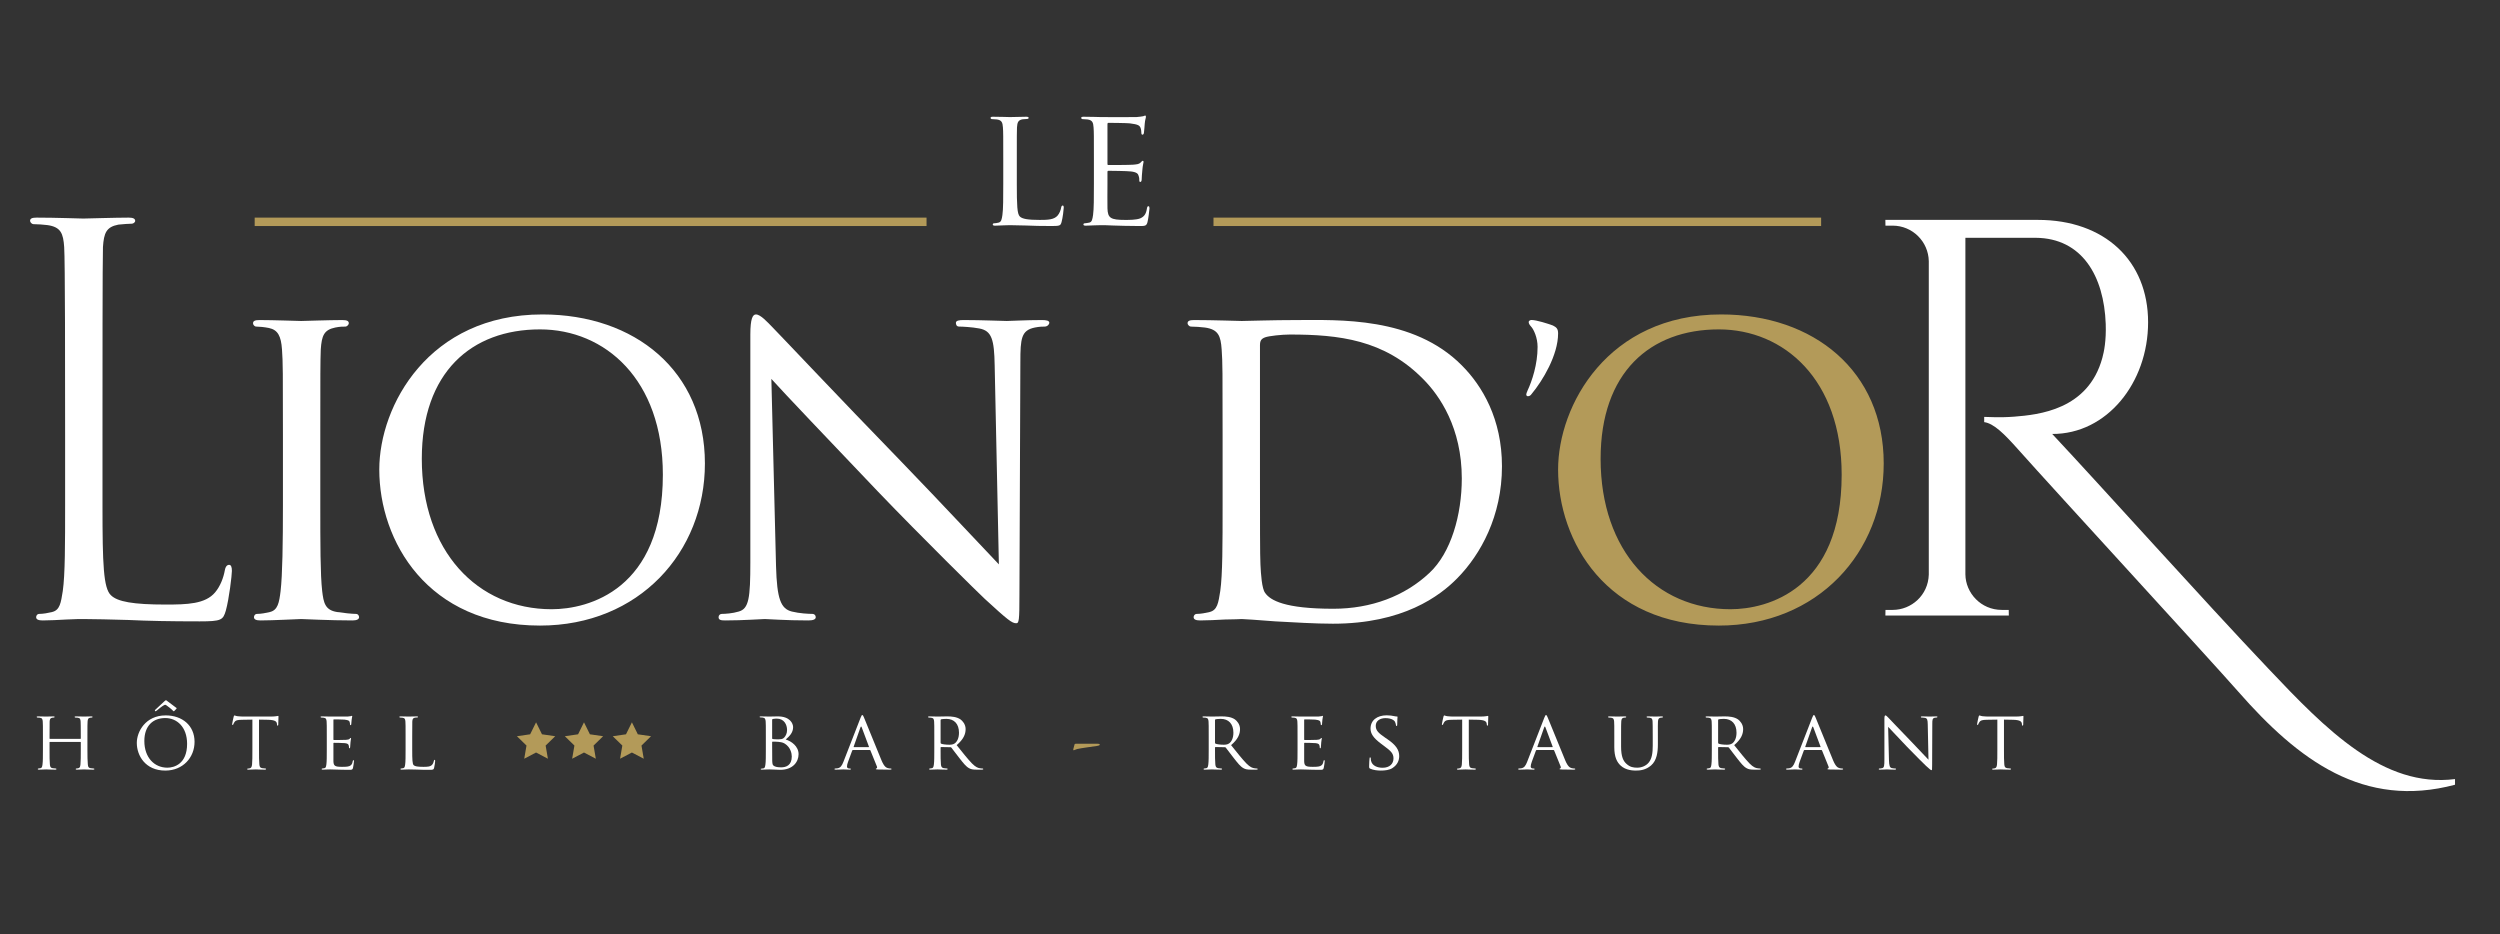
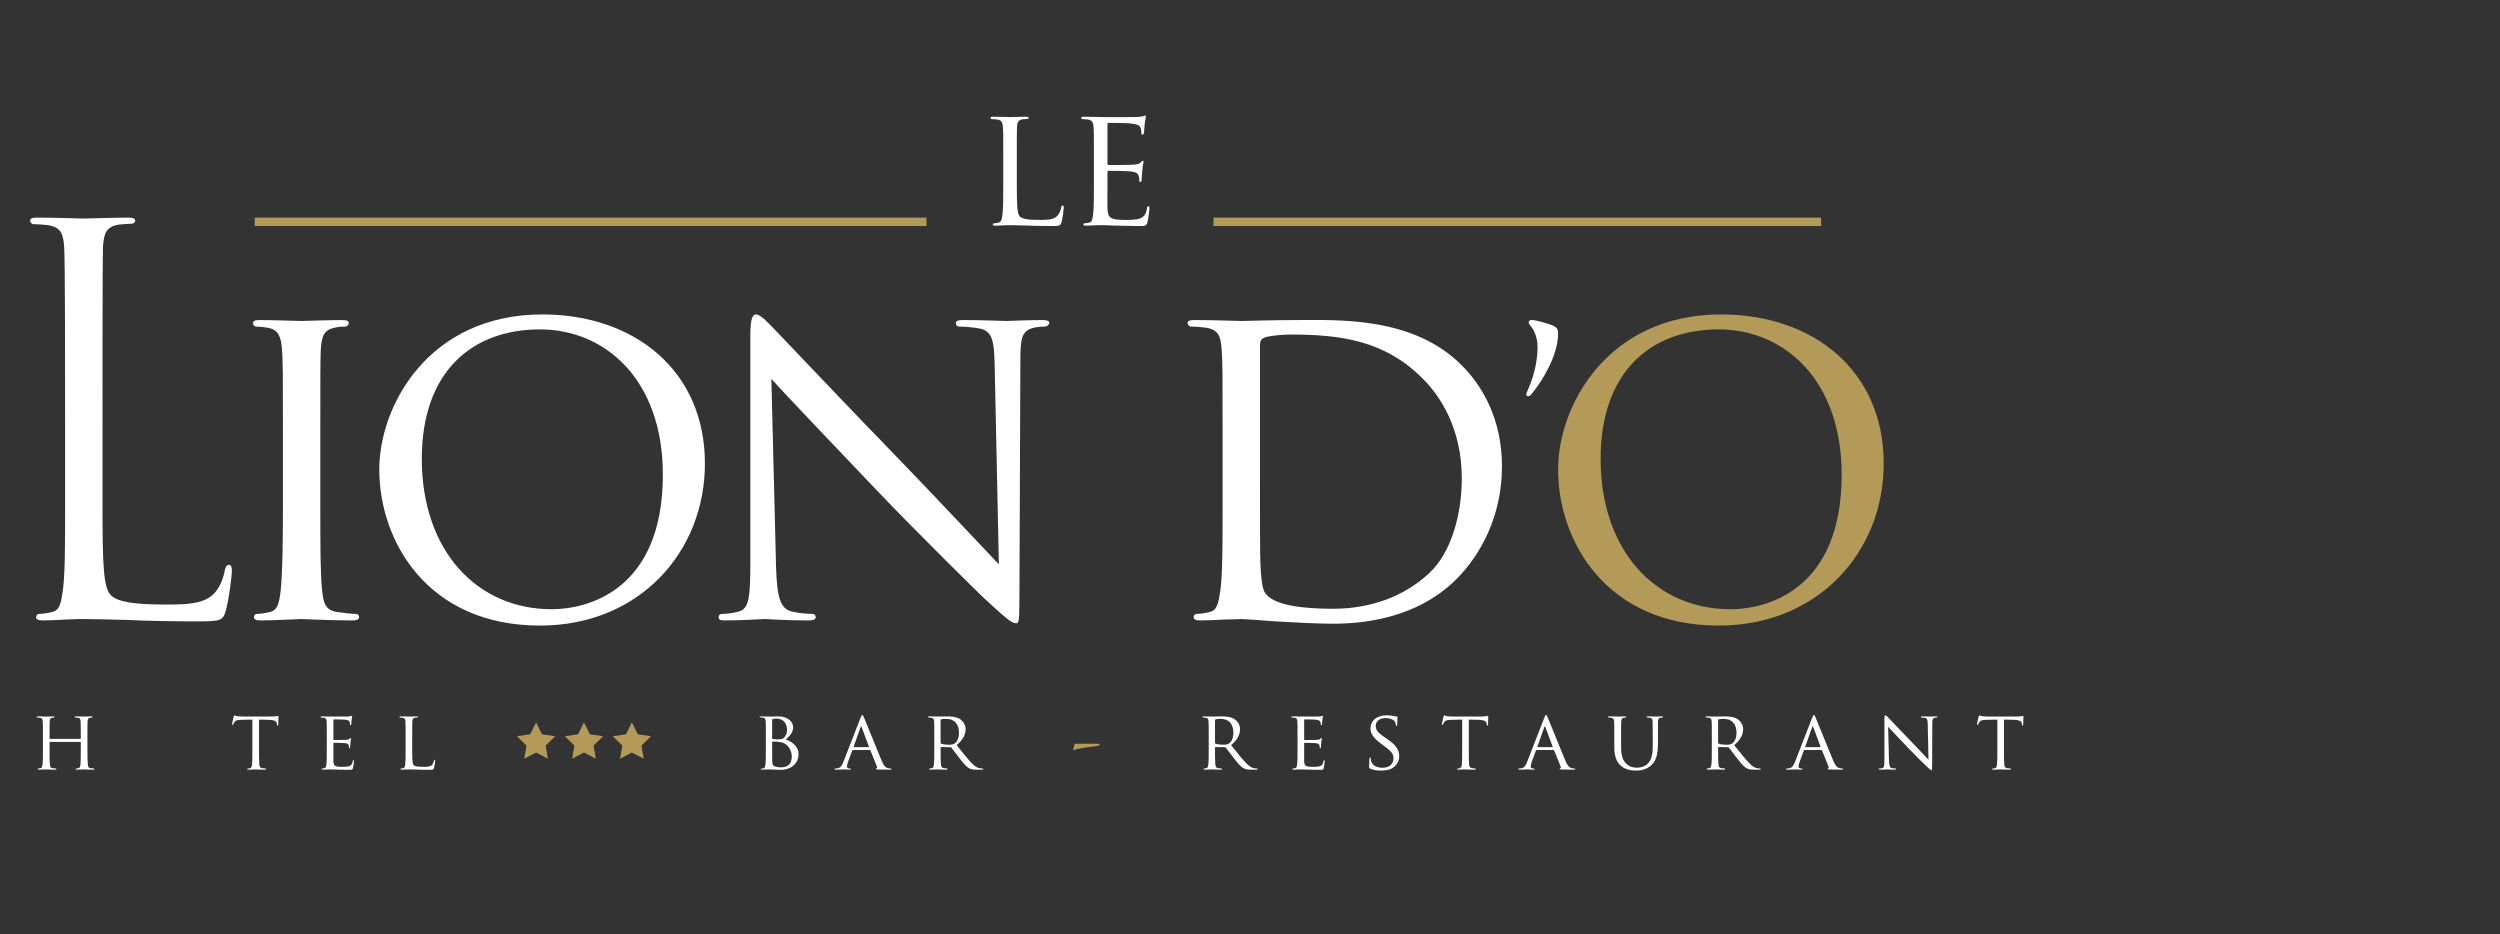
<svg xmlns="http://www.w3.org/2000/svg" width="1038" viewBox="0 0 1038 388" fill="none">
  <rect x="0" y="0" width="1038" height="388" fill="#333333" stroke="none" />
  <path d="M36.297 311.068C36.297 313.889 36.331 316.195 36.469 317.399C36.573 318.259 36.641 318.809 37.57 318.947C37.982 319.016 38.67 319.084 38.911 319.084C39.118 319.084 39.186 319.221 39.186 319.324C39.186 319.463 39.016 319.565 38.67 319.565C37.02 319.565 35.093 319.463 34.921 319.463C34.783 319.463 32.822 319.565 31.927 319.565C31.584 319.565 31.446 319.496 31.446 319.324C31.446 319.221 31.515 319.084 31.686 319.084C31.962 319.084 32.306 319.016 32.581 318.947C33.201 318.809 33.303 318.224 33.407 317.364C33.545 316.16 33.545 313.957 33.545 311.137V308.212C33.545 308.075 33.475 308.04 33.373 308.04H20.746C20.643 308.04 20.574 308.075 20.574 308.212V311.137C20.574 313.957 20.574 316.195 20.713 317.399C20.816 318.259 20.918 318.809 21.813 318.947C22.261 319.016 22.914 319.084 23.189 319.084C23.361 319.084 23.43 319.221 23.43 319.324C23.43 319.463 23.293 319.565 22.948 319.565C21.262 319.565 19.335 319.463 19.198 319.463C19.026 319.463 17.099 319.565 16.17 319.565C15.861 319.565 15.689 319.496 15.689 319.324C15.689 319.221 15.758 319.084 15.93 319.084C16.205 319.084 16.584 319.016 16.858 318.947C17.444 318.809 17.513 318.259 17.65 317.399C17.822 316.195 17.822 313.889 17.822 311.068V305.908C17.822 301.367 17.822 300.54 17.753 299.612C17.685 298.613 17.513 298.132 16.515 297.995C16.274 297.96 15.758 297.927 15.482 297.927C15.38 297.927 15.242 297.788 15.242 297.685C15.242 297.513 15.38 297.444 15.723 297.444C17.099 297.444 19.026 297.513 19.198 297.513C19.335 297.513 21.262 297.444 22.192 297.444C22.535 297.444 22.673 297.513 22.673 297.685C22.673 297.788 22.535 297.927 22.433 297.927C22.226 297.927 22.02 297.927 21.675 297.995C20.85 298.167 20.678 298.58 20.609 299.612C20.574 300.54 20.574 301.435 20.574 305.977V306.596C20.574 306.767 20.643 306.767 20.746 306.767H33.373C33.475 306.767 33.545 306.767 33.545 306.596V305.977C33.545 301.435 33.51 300.54 33.475 299.612C33.407 298.613 33.269 298.132 32.272 297.995C32.03 297.96 31.515 297.927 31.239 297.927C31.102 297.927 30.998 297.788 30.998 297.685C30.998 297.513 31.136 297.444 31.481 297.444C32.822 297.444 34.783 297.513 34.921 297.513C35.093 297.513 37.02 297.444 37.914 297.444C38.258 297.444 38.43 297.513 38.43 297.685C38.43 297.788 38.293 297.927 38.154 297.927C37.947 297.927 37.776 297.927 37.398 297.995C36.606 298.167 36.434 298.58 36.366 299.612C36.297 300.54 36.297 301.367 36.297 305.908V311.068Z" fill="white" />
-   <path d="M72.454 295.104C72.317 295.243 72.247 295.311 72.145 295.311C72.041 295.311 71.973 295.276 71.87 295.139C71.181 294.382 69.393 293.007 68.979 292.766C68.842 292.696 68.738 292.628 68.635 292.628C68.498 292.628 68.361 292.662 68.085 292.799C67.294 293.212 65.986 294.279 65.161 294.967C64.886 295.208 64.645 295.311 64.541 295.311C64.403 295.311 64.301 295.174 64.301 295.035C64.301 294.899 64.403 294.796 64.507 294.658C64.851 294.314 67.982 291.423 68.361 291.079C68.635 290.839 68.807 290.736 68.91 290.736C69.049 290.736 69.186 290.872 69.461 291.079C69.737 291.286 72.489 293.351 72.935 293.694C73.246 293.902 73.349 293.968 73.349 294.038C73.349 294.142 73.246 294.244 73.177 294.348L72.454 295.104ZM69.495 318.74C72.213 318.74 77.683 317.295 77.683 308.832C77.683 301.814 73.418 298.132 68.635 298.132C63.578 298.132 59.931 301.298 59.931 307.662C59.931 314.474 64.026 318.74 69.495 318.74V318.74ZM68.807 297.031C75.619 297.031 80.779 301.194 80.779 308.007C80.779 314.543 75.929 319.944 68.635 319.944C60.343 319.944 56.801 313.718 56.801 308.454C56.801 303.74 60.447 297.031 68.807 297.031" fill="white" />
  <path d="M107.545 311.068C107.545 313.889 107.545 316.195 107.682 317.399C107.786 318.259 107.923 318.809 108.851 318.947C109.265 319.016 109.953 319.084 110.229 319.084C110.434 319.084 110.469 319.221 110.469 319.324C110.469 319.463 110.331 319.565 109.987 319.565C108.335 319.565 106.409 319.463 106.238 319.463C106.099 319.463 104.001 319.565 103.106 319.565C102.763 319.565 102.625 319.496 102.625 319.324C102.625 319.221 102.694 319.119 102.866 319.119C103.141 319.119 103.485 319.049 103.761 318.981C104.379 318.843 104.551 318.259 104.655 317.399C104.793 316.195 104.793 313.889 104.793 311.068V298.785L100.423 298.855C98.531 298.889 97.809 299.096 97.361 299.784C97.017 300.3 96.983 300.507 96.879 300.712C96.811 300.953 96.707 300.987 96.57 300.987C96.501 300.987 96.363 300.92 96.363 300.747C96.363 300.437 96.949 297.823 97.017 297.583C97.051 297.411 97.223 297.032 97.326 297.032C97.533 297.032 97.843 297.272 98.669 297.375C99.529 297.479 100.698 297.513 101.042 297.513H112.463C113.462 297.513 114.15 297.444 114.631 297.375C115.079 297.307 115.354 297.237 115.491 297.237C115.629 297.237 115.629 297.411 115.629 297.583C115.629 298.477 115.526 300.575 115.526 300.92C115.526 301.16 115.389 301.297 115.251 301.297C115.113 301.297 115.045 301.195 115.01 300.781L114.975 300.472C114.873 299.577 114.218 298.924 111.329 298.855L107.545 298.785V311.068Z" fill="white" />
  <path d="M135.683 305.907C135.683 301.366 135.683 300.54 135.614 299.611C135.544 298.612 135.374 298.131 134.376 297.994C134.135 297.959 133.619 297.926 133.343 297.926C133.24 297.926 133.102 297.787 133.102 297.684C133.102 297.512 133.24 297.443 133.584 297.443C134.96 297.443 136.922 297.512 137.094 297.512C137.299 297.512 143.63 297.546 144.319 297.512C144.903 297.478 145.454 297.375 145.694 297.34C145.832 297.306 145.97 297.203 146.107 297.203C146.211 297.203 146.244 297.34 146.244 297.478C146.244 297.684 146.072 298.028 146.004 298.854C145.97 299.13 145.9 300.436 145.832 300.78C145.798 300.919 145.694 301.091 145.556 301.091C145.384 301.091 145.316 300.952 145.316 300.712C145.316 300.506 145.282 300.024 145.144 299.679C144.938 299.199 144.627 298.991 142.976 298.784C142.46 298.716 138.951 298.682 138.607 298.682C138.47 298.682 138.435 298.784 138.435 298.991V306.938C138.435 307.146 138.435 307.248 138.607 307.248C138.986 307.248 142.976 307.248 143.664 307.179C144.387 307.111 144.834 307.076 145.144 306.767C145.35 306.56 145.488 306.388 145.591 306.388C145.694 306.388 145.763 306.458 145.763 306.63C145.763 306.802 145.591 307.283 145.522 308.246C145.454 308.831 145.384 309.932 145.384 310.139C145.384 310.379 145.316 310.688 145.11 310.688C144.972 310.688 144.903 310.586 144.903 310.414C144.903 310.139 144.903 309.828 144.766 309.45C144.662 309.038 144.387 308.694 143.218 308.555C142.391 308.452 139.158 308.419 138.642 308.419C138.47 308.419 138.435 308.522 138.435 308.624V311.067C138.435 312.064 138.4 315.471 138.435 316.055C138.504 318.016 139.054 318.395 142.047 318.395C142.839 318.395 144.284 318.395 145.075 318.086C145.867 317.742 146.279 317.226 146.451 316.055C146.52 315.712 146.588 315.608 146.76 315.608C146.934 315.608 146.967 315.85 146.967 316.055C146.967 316.263 146.727 318.258 146.554 318.878C146.348 319.634 146.039 319.634 144.868 319.634C142.598 319.634 140.843 319.564 139.604 319.531C138.332 319.462 137.54 319.462 137.094 319.462C137.024 319.462 136.439 319.462 135.786 319.495C135.202 319.531 134.514 319.564 134.031 319.564C133.722 319.564 133.55 319.495 133.55 319.324C133.55 319.22 133.619 319.083 133.791 319.083C134.066 319.083 134.444 318.98 134.719 318.946C135.304 318.842 135.374 318.258 135.511 317.398C135.683 316.194 135.683 313.888 135.683 311.067V305.907Z" fill="white" />
  <path d="M171.15 311.136C171.15 315.438 171.219 317.191 171.768 317.707C172.251 318.188 173.42 318.395 175.794 318.395C177.376 318.395 178.719 318.36 179.442 317.5C179.819 317.052 180.06 316.435 180.163 315.85C180.198 315.643 180.302 315.471 180.474 315.471C180.611 315.471 180.679 315.608 180.679 315.919C180.679 316.227 180.474 317.983 180.232 318.842C180.026 319.531 179.923 319.634 178.306 319.634C176.139 319.634 174.452 319.6 173.042 319.531C171.666 319.496 170.634 319.462 169.739 319.462C169.602 319.462 169.086 319.462 168.5 319.496C167.882 319.531 167.228 319.564 166.746 319.564C166.436 319.564 166.264 319.496 166.264 319.324C166.264 319.22 166.334 319.083 166.506 319.083C166.78 319.083 167.159 319.015 167.434 318.946C168.019 318.808 168.088 318.258 168.226 317.398C168.398 316.194 168.398 313.888 168.398 311.067V305.907C168.398 301.366 168.398 300.54 168.328 299.611C168.26 298.612 168.088 298.131 167.091 297.995C166.85 297.959 166.334 297.926 166.058 297.926C165.955 297.926 165.816 297.787 165.816 297.684C165.816 297.512 165.955 297.443 166.299 297.443C167.675 297.443 169.567 297.512 169.739 297.512C169.876 297.512 172.148 297.443 173.076 297.443C173.386 297.443 173.558 297.512 173.558 297.684C173.558 297.787 173.42 297.89 173.316 297.89C173.111 297.89 172.663 297.926 172.319 297.959C171.426 298.131 171.254 298.579 171.184 299.611C171.15 300.54 171.15 301.366 171.15 305.907V311.136Z" fill="white" />
  <path d="M320.593 309.76C320.593 312.031 320.593 315.54 320.628 315.987C320.73 317.399 320.73 317.742 321.66 318.188C322.485 318.567 323.758 318.602 324.309 318.602C326.304 318.602 328.746 317.844 328.746 314.095C328.746 312.788 328.23 310.276 325.857 308.763C324.825 308.11 323.861 308.143 323.138 308.007C322.76 307.938 321.246 307.938 320.765 307.938C320.662 307.938 320.593 308.007 320.593 308.143V309.76ZM320.593 306.526C320.593 306.732 320.662 306.802 320.8 306.836C320.972 306.871 321.522 306.974 322.657 306.974C324.344 306.974 324.997 306.904 325.616 306.218C326.269 305.495 326.786 304.496 326.786 303.086C326.786 300.85 325.546 298.372 322.52 298.372C322.176 298.372 321.453 298.407 320.972 298.51C320.696 298.579 320.593 298.648 320.593 298.82V306.526ZM317.978 305.907C317.978 301.366 317.978 300.54 317.909 299.612C317.841 298.614 317.669 298.064 316.672 297.926C316.43 297.891 315.914 297.856 315.638 297.856C315.536 297.856 315.398 297.788 315.398 297.684C315.398 297.512 315.536 297.444 315.88 297.444C317.256 297.444 319.217 297.512 319.389 297.512C320.112 297.512 321.522 297.444 322.932 297.444C327.989 297.444 329.297 300.368 329.297 301.916C329.297 304.222 327.784 305.667 326.234 307.043C328.54 307.731 331.568 309.83 331.568 313.131C331.568 316.399 329.125 319.634 323.965 319.634C323.414 319.634 322.313 319.6 321.349 319.531C320.386 319.496 319.526 319.462 319.389 319.462C319.32 319.462 318.769 319.496 318.15 319.496C317.532 319.531 316.809 319.566 316.326 319.566C316.017 319.566 315.845 319.496 315.845 319.324C315.845 319.222 315.914 319.152 316.086 319.152C316.361 319.152 316.74 319.05 317.014 319.015C317.6 318.911 317.669 318.258 317.806 317.399C317.978 316.194 317.978 313.89 317.978 311.067V305.907Z" fill="white" />
  <path d="M360.674 310.208C360.812 310.208 360.812 310.139 360.777 310.001L357.785 301.985C357.612 301.537 357.44 301.537 357.268 301.985L354.448 310.001C354.413 310.139 354.448 310.208 354.55 310.208H360.674ZM357.302 298.028C357.681 297.065 357.818 296.893 358.025 296.893C358.334 296.893 358.438 297.305 358.748 297.959C359.298 299.199 364.149 311.275 366.006 315.712C367.108 318.327 367.933 318.705 368.588 318.911C369.034 319.049 369.481 319.083 369.79 319.083C369.962 319.083 370.169 319.152 370.169 319.324C370.169 319.496 369.825 319.565 369.481 319.565C369.034 319.565 366.798 319.565 364.7 319.496C364.114 319.461 363.633 319.461 363.633 319.291C363.633 319.152 363.702 319.152 363.84 319.083C364.01 319.015 364.321 318.775 364.114 318.292L361.397 311.583C361.328 311.447 361.293 311.411 361.121 311.411H354.137C354 311.411 353.897 311.48 353.828 311.652L352.108 316.332C351.833 317.053 351.66 317.776 351.66 318.292C351.66 318.877 352.176 319.083 352.693 319.083H352.968C353.208 319.083 353.277 319.187 353.277 319.324C353.277 319.496 353.105 319.565 352.83 319.565C352.108 319.565 350.456 319.461 350.113 319.461C349.802 319.461 348.289 319.565 347.05 319.565C346.672 319.565 346.465 319.496 346.465 319.324C346.465 319.187 346.602 319.083 346.741 319.083C346.948 319.083 347.394 319.049 347.636 319.015C349.01 318.843 349.596 317.811 350.181 316.332L357.302 298.028Z" fill="white" />
  <path d="M390.535 308.384C390.535 308.556 390.604 308.66 390.741 308.763C391.188 309.004 392.736 309.209 394.079 309.209C394.801 309.209 395.627 309.176 396.348 308.693C397.381 308.007 398.172 306.459 398.172 304.221C398.172 300.575 396.176 298.476 392.943 298.476C392.048 298.476 391.085 298.579 390.776 298.648C390.637 298.717 390.535 298.82 390.535 298.992V308.384ZM387.92 305.908C387.92 301.365 387.92 300.54 387.851 299.612C387.783 298.613 387.611 298.132 386.613 297.995C386.372 297.96 385.856 297.925 385.58 297.925C385.477 297.925 385.34 297.788 385.34 297.685C385.34 297.513 385.477 297.444 385.821 297.444C387.197 297.444 389.228 297.513 389.399 297.513C389.709 297.513 392.255 297.444 393.184 297.444C395.111 297.444 397.243 297.616 398.825 298.717C399.583 299.267 400.924 300.679 400.924 302.708C400.924 304.875 400.031 306.973 397.209 309.381C399.685 312.477 401.785 315.128 403.539 316.951C405.156 318.601 406.153 318.877 406.911 318.98C407.496 319.083 407.805 319.083 407.977 319.083C408.149 319.083 408.252 319.221 408.252 319.324C408.252 319.496 408.08 319.565 407.531 319.565H405.637C403.917 319.565 403.161 319.393 402.404 318.98C401.096 318.293 399.996 316.881 398.276 314.68C397.003 313.097 395.661 311.205 395.007 310.413C394.869 310.276 394.801 310.243 394.593 310.243L390.741 310.173C390.604 310.173 390.535 310.243 390.535 310.413V311.101C390.535 313.923 390.535 316.193 390.672 317.399C390.776 318.257 390.948 318.808 391.876 318.947C392.289 319.016 392.943 319.083 393.219 319.083C393.424 319.083 393.459 319.221 393.459 319.324C393.459 319.463 393.321 319.565 392.977 319.565C391.325 319.565 389.399 319.463 389.261 319.463C389.228 319.463 387.197 319.565 386.268 319.565C385.959 319.565 385.787 319.496 385.787 319.324C385.787 319.221 385.856 319.083 386.028 319.083C386.303 319.083 386.681 319.016 386.956 318.947C387.541 318.808 387.611 318.257 387.748 317.399C387.92 316.193 387.92 313.889 387.92 311.068V305.908Z" fill="white" />
  <path d="M455.588 308.797C456.173 308.797 456.62 308.866 456.62 309.141C456.62 309.553 455.966 309.622 455.416 309.726C454.486 309.864 448.397 310.689 447.228 310.998C446.574 311.17 445.989 311.516 445.817 311.516C445.612 311.516 445.577 311.309 445.645 310.998L446.161 309.073C446.23 308.832 446.368 308.797 446.918 308.797H455.588Z" fill="#B39A59" />
  <path d="M504.472 308.384C504.472 308.556 504.541 308.66 504.679 308.763C505.125 309.004 506.673 309.209 508.016 309.209C508.739 309.209 509.564 309.176 510.285 308.693C511.319 308.007 512.109 306.459 512.109 304.221C512.109 300.575 510.113 298.476 506.88 298.476C505.985 298.476 505.023 298.579 504.713 298.648C504.575 298.717 504.472 298.82 504.472 298.992V308.384ZM501.857 305.908C501.857 301.365 501.857 300.54 501.788 299.612C501.72 298.613 501.548 298.132 500.551 297.995C500.309 297.96 499.793 297.925 499.517 297.925C499.415 297.925 499.277 297.788 499.277 297.685C499.277 297.513 499.415 297.444 499.759 297.444C501.135 297.444 503.165 297.513 503.336 297.513C503.647 297.513 506.192 297.444 507.121 297.444C509.048 297.444 511.18 297.616 512.763 298.717C513.52 299.267 514.861 300.679 514.861 302.708C514.861 304.875 513.968 306.973 511.147 309.381C513.623 312.477 515.723 315.128 517.476 316.951C519.093 318.601 520.091 318.877 520.848 318.98C521.433 319.083 521.743 319.083 521.915 319.083C522.087 319.083 522.189 319.221 522.189 319.324C522.189 319.496 522.017 319.565 521.468 319.565H519.575C517.855 319.565 517.099 319.393 516.341 318.98C515.033 318.293 513.933 316.881 512.213 314.68C510.94 313.097 509.599 311.205 508.944 310.413C508.807 310.276 508.739 310.243 508.531 310.243L504.679 310.173C504.541 310.173 504.472 310.243 504.472 310.413V311.101C504.472 313.923 504.472 316.193 504.609 317.399C504.713 318.257 504.885 318.808 505.813 318.947C506.227 319.016 506.88 319.083 507.156 319.083C507.361 319.083 507.396 319.221 507.396 319.324C507.396 319.463 507.259 319.565 506.915 319.565C505.263 319.565 503.336 319.463 503.199 319.463C503.165 319.463 501.135 319.565 500.205 319.565C499.896 319.565 499.724 319.496 499.724 319.324C499.724 319.221 499.793 319.083 499.965 319.083C500.24 319.083 500.619 319.016 500.893 318.947C501.479 318.808 501.548 318.257 501.685 317.399C501.857 316.193 501.857 313.889 501.857 311.068V305.908Z" fill="white" />
  <path d="M538.738 305.907C538.738 301.366 538.738 300.54 538.668 299.611C538.599 298.612 538.428 298.131 537.431 297.994C537.19 297.959 536.674 297.926 536.398 297.926C536.295 297.926 536.156 297.787 536.156 297.684C536.156 297.512 536.295 297.443 536.639 297.443C538.015 297.443 539.976 297.512 540.148 297.512C540.354 297.512 546.684 297.546 547.374 297.512C547.958 297.478 548.508 297.375 548.748 297.34C548.887 297.306 549.024 297.203 549.162 297.203C549.266 297.203 549.299 297.34 549.299 297.478C549.299 297.684 549.127 298.028 549.059 298.854C549.024 299.13 548.955 300.436 548.887 300.78C548.852 300.919 548.748 301.091 548.611 301.091C548.439 301.091 548.371 300.952 548.371 300.712C548.371 300.506 548.336 300.024 548.199 299.679C547.992 299.199 547.682 298.991 546.031 298.784C545.515 298.716 542.006 298.682 541.662 298.682C541.524 298.682 541.49 298.784 541.49 298.991V306.938C541.49 307.146 541.49 307.248 541.662 307.248C542.04 307.248 546.031 307.248 546.719 307.179C547.442 307.111 547.888 307.076 548.199 306.767C548.404 306.56 548.543 306.388 548.646 306.388C548.748 306.388 548.818 306.458 548.818 306.63C548.818 306.802 548.646 307.283 548.576 308.246C548.508 308.831 548.439 309.932 548.439 310.139C548.439 310.379 548.371 310.688 548.164 310.688C548.027 310.688 547.958 310.586 547.958 310.414C547.958 310.139 547.958 309.828 547.82 309.45C547.716 309.038 547.442 308.694 546.272 308.555C545.446 308.452 542.212 308.419 541.696 308.419C541.524 308.419 541.49 308.522 541.49 308.624V311.067C541.49 312.064 541.455 315.471 541.49 316.055C541.559 318.016 542.108 318.395 545.102 318.395C545.894 318.395 547.339 318.395 548.13 318.086C548.922 317.742 549.334 317.226 549.506 316.055C549.575 315.712 549.643 315.608 549.815 315.608C549.988 315.608 550.022 315.85 550.022 316.055C550.022 316.263 549.782 318.258 549.608 318.878C549.403 319.634 549.094 319.634 547.923 319.634C545.652 319.634 543.898 319.564 542.659 319.531C541.387 319.462 540.595 319.462 540.148 319.462C540.079 319.462 539.494 319.462 538.84 319.495C538.256 319.531 537.568 319.564 537.086 319.564C536.776 319.564 536.604 319.495 536.604 319.324C536.604 319.22 536.674 319.083 536.846 319.083C537.12 319.083 537.499 318.98 537.774 318.946C538.359 318.842 538.428 318.258 538.566 317.398C538.738 316.194 538.738 313.888 538.738 311.067V305.907Z" fill="white" />
  <path d="M568.908 319.152C568.494 318.947 568.461 318.843 568.461 318.052C568.461 316.607 568.598 315.438 568.633 314.956C568.633 314.646 568.701 314.474 568.873 314.474C569.046 314.474 569.149 314.576 569.149 314.818C569.149 315.059 569.149 315.471 569.252 315.884C569.734 318.016 572.004 318.775 574.034 318.775C577.026 318.775 578.574 317.088 578.574 314.887C578.574 312.788 577.44 311.791 574.757 309.794L573.38 308.763C570.112 306.32 569.046 304.531 569.046 302.502C569.046 299.062 571.764 296.998 575.754 296.998C576.958 296.998 578.162 297.17 578.885 297.342C579.469 297.478 579.71 297.478 579.952 297.478C580.192 297.478 580.261 297.514 580.261 297.684C580.261 297.823 580.124 298.786 580.124 300.782C580.124 301.228 580.089 301.435 579.882 301.435C579.676 301.435 579.642 301.296 579.608 301.056C579.573 300.712 579.332 299.92 579.16 299.612C578.954 299.267 577.956 298.167 575.238 298.167C573.037 298.167 571.213 299.267 571.213 301.332C571.213 303.188 572.142 304.256 575.134 306.286L575.994 306.871C579.676 309.382 580.949 311.411 580.949 313.923C580.949 315.643 580.296 317.502 578.128 318.911C576.854 319.736 574.964 319.944 573.312 319.944C571.901 319.944 570.146 319.736 568.908 319.152Z" fill="white" />
  <path d="M609.845 311.068C609.845 313.889 609.845 316.195 609.983 317.399C610.087 318.259 610.224 318.809 611.152 318.947C611.565 319.016 612.253 319.084 612.529 319.084C612.735 319.084 612.769 319.221 612.769 319.324C612.769 319.463 612.632 319.565 612.288 319.565C610.636 319.565 608.709 319.463 608.539 319.463C608.4 319.463 606.301 319.565 605.407 319.565C605.064 319.565 604.925 319.496 604.925 319.324C604.925 319.221 604.995 319.119 605.167 319.119C605.441 319.119 605.785 319.049 606.061 318.981C606.68 318.843 606.852 318.259 606.956 317.399C607.093 316.195 607.093 313.889 607.093 311.068V298.785L602.724 298.855C600.832 298.889 600.109 299.096 599.661 299.784C599.317 300.3 599.284 300.507 599.18 300.712C599.112 300.953 599.008 300.987 598.871 300.987C598.801 300.987 598.664 300.92 598.664 300.747C598.664 300.437 599.249 297.823 599.317 297.583C599.352 297.411 599.524 297.032 599.627 297.032C599.833 297.032 600.144 297.272 600.969 297.375C601.829 297.479 602.999 297.513 603.343 297.513H614.764C615.763 297.513 616.451 297.444 616.932 297.375C617.38 297.307 617.655 297.237 617.792 297.237C617.929 297.237 617.929 297.411 617.929 297.583C617.929 298.477 617.827 300.575 617.827 300.92C617.827 301.16 617.689 301.297 617.552 301.297C617.413 301.297 617.345 301.195 617.311 300.781L617.276 300.472C617.173 299.577 616.519 298.924 613.629 298.855L609.845 298.785V311.068Z" fill="white" />
  <path d="M644.557 310.208C644.694 310.208 644.694 310.139 644.66 310.001L641.668 301.985C641.494 301.537 641.322 301.537 641.15 301.985L638.33 310.001C638.296 310.139 638.33 310.208 638.433 310.208H644.557ZM641.185 298.028C641.564 297.065 641.701 296.893 641.908 296.893C642.217 296.893 642.321 297.305 642.63 297.959C643.181 299.199 648.032 311.275 649.889 315.712C650.99 318.327 651.816 318.705 652.47 318.911C652.917 319.049 653.364 319.083 653.673 319.083C653.845 319.083 654.052 319.152 654.052 319.324C654.052 319.496 653.708 319.565 653.364 319.565C652.917 319.565 650.681 319.565 648.582 319.496C647.997 319.461 647.516 319.461 647.516 319.291C647.516 319.152 647.585 319.152 647.722 319.083C647.893 319.015 648.204 318.775 647.997 318.292L645.28 311.583C645.21 311.447 645.176 311.411 645.004 311.411H638.02C637.882 311.411 637.78 311.48 637.71 311.652L635.99 316.332C635.716 317.053 635.542 317.776 635.542 318.292C635.542 318.877 636.058 319.083 636.576 319.083H636.85C637.09 319.083 637.16 319.187 637.16 319.324C637.16 319.496 636.988 319.565 636.713 319.565C635.99 319.565 634.338 319.461 633.996 319.461C633.685 319.461 632.172 319.565 630.933 319.565C630.554 319.565 630.348 319.496 630.348 319.324C630.348 319.187 630.485 319.083 630.624 319.083C630.83 319.083 631.277 319.049 631.518 319.015C632.893 318.843 633.478 317.811 634.064 316.332L641.185 298.028Z" fill="white" />
-   <path d="M670.256 305.907C670.256 301.366 670.256 300.541 670.186 299.611C670.117 298.682 669.946 298.131 668.949 297.994C668.708 297.959 668.192 297.926 667.916 297.926C667.813 297.926 667.676 297.787 667.676 297.685C667.676 297.513 667.813 297.443 668.157 297.443C669.533 297.443 671.357 297.513 671.632 297.513C671.906 297.513 673.8 297.443 674.694 297.443C675.037 297.443 675.209 297.513 675.209 297.685C675.209 297.787 675.072 297.926 674.934 297.926C674.728 297.926 674.556 297.926 674.177 297.994C673.386 298.131 673.214 298.649 673.145 299.611C673.077 300.541 673.077 301.366 673.077 305.907V310.001C673.077 314.233 674.006 315.987 675.313 317.158C676.792 318.498 678.1 318.739 679.82 318.739C681.677 318.739 683.466 317.914 684.498 316.675C685.909 314.99 686.218 312.582 686.218 309.589V305.907C686.218 301.366 686.184 300.541 686.15 299.611C686.116 298.682 685.944 298.131 684.946 297.994C684.705 297.959 684.189 297.926 683.914 297.926C683.776 297.926 683.673 297.787 683.673 297.685C683.673 297.513 683.81 297.443 684.154 297.443C685.497 297.443 687.252 297.513 687.422 297.513C687.629 297.513 689.074 297.443 689.969 297.443C690.313 297.443 690.45 297.513 690.45 297.685C690.45 297.787 690.348 297.926 690.209 297.926C690.004 297.926 689.832 297.926 689.453 297.994C688.626 298.166 688.454 298.649 688.386 299.611C688.317 300.541 688.352 301.366 688.352 305.907V309.038C688.352 312.203 687.938 315.746 685.53 317.811C683.329 319.703 680.989 319.943 679.2 319.943C678.202 319.943 675.037 319.875 672.905 317.879C671.425 316.503 670.256 314.474 670.256 310.209V305.907Z" fill="white" />
+   <path d="M670.256 305.907C670.256 301.366 670.256 300.541 670.186 299.611C670.117 298.682 669.946 298.131 668.949 297.994C668.708 297.959 668.192 297.926 667.916 297.926C667.813 297.926 667.676 297.787 667.676 297.685C667.676 297.513 667.813 297.443 668.157 297.443C669.533 297.443 671.357 297.513 671.632 297.513C671.906 297.513 673.8 297.443 674.694 297.443C675.037 297.443 675.209 297.513 675.209 297.685C675.209 297.787 675.072 297.926 674.934 297.926C674.728 297.926 674.556 297.926 674.177 297.994C673.386 298.131 673.214 298.649 673.145 299.611C673.077 300.541 673.077 301.366 673.077 305.907V310.001C673.077 314.233 674.006 315.987 675.313 317.158C676.792 318.498 678.1 318.739 679.82 318.739C681.677 318.739 683.466 317.914 684.498 316.675C685.909 314.99 686.218 312.582 686.218 309.589V305.907C686.218 301.366 686.184 300.541 686.15 299.611C686.116 298.682 685.944 298.131 684.946 297.994C684.705 297.959 684.189 297.926 683.914 297.926C683.776 297.926 683.673 297.787 683.673 297.685C683.673 297.513 683.81 297.443 684.154 297.443C685.497 297.443 687.252 297.513 687.422 297.513C687.629 297.513 689.074 297.443 689.969 297.443C690.313 297.443 690.45 297.513 690.45 297.685C690.45 297.787 690.348 297.926 690.209 297.926C690.004 297.926 689.832 297.926 689.453 297.994C688.626 298.166 688.454 298.649 688.386 299.611V309.038C688.352 312.203 687.938 315.746 685.53 317.811C683.329 319.703 680.989 319.943 679.2 319.943C678.202 319.943 675.037 319.875 672.905 317.879C671.425 316.503 670.256 314.474 670.256 310.209V305.907Z" fill="white" />
  <path d="M713.363 308.384C713.363 308.556 713.432 308.66 713.569 308.763C714.016 309.004 715.564 309.209 716.907 309.209C717.629 309.209 718.455 309.176 719.177 308.693C720.209 308.007 721 306.459 721 304.221C721 300.575 719.004 298.476 715.771 298.476C714.876 298.476 713.913 298.579 713.604 298.648C713.465 298.717 713.363 298.82 713.363 298.992V308.384ZM710.748 305.908C710.748 301.365 710.748 300.54 710.679 299.612C710.611 298.613 710.439 298.132 709.441 297.995C709.2 297.96 708.684 297.925 708.408 297.925C708.305 297.925 708.168 297.788 708.168 297.685C708.168 297.513 708.305 297.444 708.649 297.444C710.025 297.444 712.056 297.513 712.227 297.513C712.537 297.513 715.083 297.444 716.012 297.444C717.939 297.444 720.071 297.616 721.653 298.717C722.411 299.267 723.752 300.679 723.752 302.708C723.752 304.875 722.859 306.973 720.037 309.381C722.513 312.477 724.613 315.128 726.367 316.951C727.984 318.601 728.981 318.877 729.739 318.98C730.324 319.083 730.633 319.083 730.805 319.083C730.977 319.083 731.08 319.221 731.08 319.324C731.08 319.496 730.908 319.565 730.359 319.565H728.465C726.745 319.565 725.989 319.393 725.232 318.98C723.924 318.293 722.824 316.881 721.104 314.68C719.831 313.097 718.489 311.205 717.835 310.413C717.697 310.276 717.629 310.243 717.421 310.243L713.569 310.173C713.432 310.173 713.363 310.243 713.363 310.413V311.101C713.363 313.923 713.363 316.193 713.5 317.399C713.604 318.257 713.776 318.808 714.704 318.947C715.117 319.016 715.771 319.083 716.047 319.083C716.252 319.083 716.287 319.221 716.287 319.324C716.287 319.463 716.149 319.565 715.805 319.565C714.153 319.565 712.227 319.463 712.089 319.463C712.056 319.463 710.025 319.565 709.096 319.565C708.787 319.565 708.615 319.496 708.615 319.324C708.615 319.221 708.684 319.083 708.856 319.083C709.131 319.083 709.509 319.016 709.784 318.947C710.369 318.808 710.439 318.257 710.576 317.399C710.748 316.193 710.748 313.889 710.748 311.068V305.908Z" fill="white" />
  <path d="M755.78 310.208C755.917 310.208 755.917 310.139 755.882 310.001L752.89 301.985C752.717 301.537 752.545 301.537 752.373 301.985L749.553 310.001C749.518 310.139 749.553 310.208 749.656 310.208H755.78ZM752.408 298.028C752.786 297.065 752.924 296.893 753.13 296.893C753.44 296.893 753.544 297.305 753.853 297.959C754.404 299.199 759.254 311.275 761.112 315.712C762.213 318.327 763.038 318.705 763.693 318.911C764.14 319.049 764.586 319.083 764.896 319.083C765.068 319.083 765.274 319.152 765.274 319.324C765.274 319.496 764.93 319.565 764.586 319.565C764.14 319.565 761.904 319.565 759.805 319.496C759.22 319.461 758.738 319.461 758.738 319.291C758.738 319.152 758.808 319.152 758.945 319.083C759.116 319.015 759.426 318.775 759.22 318.292L756.502 311.583C756.433 311.447 756.398 311.411 756.226 311.411H749.242C749.105 311.411 749.002 311.48 748.933 311.652L747.213 316.332C746.938 317.053 746.765 317.776 746.765 318.292C746.765 318.877 747.281 319.083 747.798 319.083H748.073C748.313 319.083 748.382 319.187 748.382 319.324C748.382 319.496 748.21 319.565 747.936 319.565C747.213 319.565 745.561 319.461 745.218 319.461C744.908 319.461 743.394 319.565 742.156 319.565C741.777 319.565 741.57 319.496 741.57 319.324C741.57 319.187 741.708 319.083 741.846 319.083C742.053 319.083 742.5 319.049 742.741 319.015C744.116 318.843 744.701 317.811 745.286 316.332L752.408 298.028Z" fill="white" />
  <path d="M784.298 315.574C784.368 317.983 784.642 318.706 785.468 318.911C786.018 319.049 786.706 319.083 786.982 319.083C787.12 319.083 787.222 319.187 787.222 319.325C787.222 319.495 787.017 319.565 786.672 319.565C784.952 319.565 783.748 319.462 783.473 319.462C783.197 319.462 781.925 319.565 780.548 319.565C780.238 319.565 780.066 319.531 780.066 319.325C780.066 319.187 780.17 319.083 780.308 319.083C780.548 319.083 781.1 319.049 781.546 318.911C782.302 318.706 782.406 317.914 782.406 315.266V298.51C782.406 297.341 782.578 297.031 782.82 297.031C783.162 297.031 783.68 297.615 783.989 297.926C784.47 298.407 788.874 303.086 793.553 307.902C796.546 310.998 799.78 314.474 800.709 315.437L800.4 300.781C800.365 298.889 800.193 298.235 799.264 298.063C798.714 297.959 798.025 297.926 797.785 297.926C797.578 297.926 797.544 297.754 797.544 297.651C797.544 297.478 797.785 297.443 798.129 297.443C799.505 297.443 800.949 297.513 801.294 297.513C801.637 297.513 802.636 297.443 803.874 297.443C804.184 297.443 804.425 297.478 804.425 297.651C804.425 297.754 804.286 297.926 804.08 297.926C803.942 297.926 803.702 297.926 803.357 297.994C802.36 298.201 802.292 298.785 802.292 300.541L802.222 317.673C802.222 319.601 802.188 319.771 801.982 319.771C801.672 319.771 801.362 319.531 799.677 317.983C799.368 317.707 794.997 313.407 791.798 310.07C788.289 306.389 784.882 302.811 783.954 301.778L784.298 315.574Z" fill="white" />
  <path d="M832.049 311.068C832.049 313.889 832.049 316.195 832.186 317.399C832.29 318.259 832.427 318.809 833.355 318.947C833.769 319.016 834.457 319.084 834.733 319.084C834.938 319.084 834.973 319.221 834.973 319.324C834.973 319.463 834.835 319.565 834.491 319.565C832.839 319.565 830.913 319.463 830.742 319.463C830.603 319.463 828.505 319.565 827.61 319.565C827.266 319.565 827.129 319.496 827.129 319.324C827.129 319.221 827.198 319.119 827.37 319.119C827.645 319.119 827.989 319.049 828.265 318.981C828.883 318.843 829.055 318.259 829.159 317.399C829.297 316.195 829.297 313.889 829.297 311.068V298.785L824.927 298.855C823.035 298.889 822.313 299.096 821.865 299.784C821.521 300.3 821.487 300.507 821.383 300.712C821.315 300.953 821.211 300.987 821.074 300.987C821.005 300.987 820.867 300.92 820.867 300.747C820.867 300.437 821.453 297.823 821.521 297.583C821.555 297.411 821.727 297.032 821.83 297.032C822.037 297.032 822.347 297.272 823.173 297.375C824.033 297.479 825.202 297.513 825.546 297.513H836.967C837.966 297.513 838.654 297.444 839.135 297.375C839.583 297.307 839.858 297.237 839.995 297.237C840.133 297.237 840.133 297.411 840.133 297.583C840.133 298.477 840.03 300.575 840.03 300.92C840.03 301.16 839.893 301.297 839.755 301.297C839.617 301.297 839.549 301.195 839.514 300.781L839.479 300.472C839.377 299.577 838.722 298.924 835.833 298.855L832.049 298.785V311.068Z" fill="white" />
  <path d="M635.863 135.781C634.846 134.637 634.719 134.256 634.719 133.621C634.719 133.239 635.355 132.857 635.863 132.857C637.896 132.857 642.727 134.384 644.762 135.145C646.287 135.908 646.922 136.544 646.922 138.452C646.922 147.476 640.439 158.155 635.99 163.493C635.482 164.256 634.972 164.511 634.338 164.511C634.083 164.511 633.703 164.256 633.703 163.875C633.703 163.493 633.828 163.112 634.21 162.223C636.118 158.155 638.406 151.289 638.406 144.044C638.406 140.104 636.752 136.799 635.863 135.781Z" fill="white" />
  <path d="M42.554 210.083C42.554 234.33 42.942 244.222 46.046 247.131C48.76 249.847 55.356 251.011 68.74 251.011C77.663 251.011 85.227 250.817 89.3 245.967C91.435 243.446 92.792 239.954 93.374 236.658C93.568 235.494 94.15 234.523 95.119 234.523C95.895 234.523 96.283 235.299 96.283 237.046C96.283 238.79 95.119 248.683 93.762 253.533C92.598 257.413 92.016 257.994 82.899 257.994C70.679 257.994 61.175 257.801 53.222 257.413C45.463 257.218 39.644 257.025 34.602 257.025C33.826 257.025 30.915 257.025 27.618 257.218C24.127 257.413 20.442 257.606 17.726 257.606C15.98 257.606 15.01 257.218 15.01 256.249C15.01 255.666 15.398 254.89 16.368 254.89C17.919 254.89 20.054 254.502 21.606 254.114C24.903 253.338 25.291 250.235 26.067 245.387C27.036 238.598 27.036 225.601 27.036 209.695V180.601C27.036 154.997 27.036 107.81 26.648 102.573C26.26 96.948 25.291 94.233 19.666 93.457C18.307 93.263 15.398 93.069 13.847 93.069C13.264 93.069 12.488 92.293 12.488 91.712C12.488 90.742 13.264 90.354 15.204 90.354C22.963 90.354 33.631 90.742 34.602 90.742C35.378 90.742 48.179 90.354 53.416 90.354C55.162 90.354 56.132 90.742 56.132 91.712C56.132 92.293 55.356 92.876 54.774 92.876C53.61 92.876 51.088 93.069 49.148 93.263C44.106 94.233 43.136 96.755 42.748 102.573C42.554 107.81 42.554 154.997 42.554 180.601V210.083Z" fill="white" />
  <path d="M132.991 209.696C132.991 225.601 132.991 238.598 133.767 245.388C134.349 250.236 134.931 253.338 139.973 254.114C142.495 254.502 146.181 254.89 147.733 254.89C148.703 254.89 149.091 255.666 149.091 256.249C149.091 257.025 148.315 257.606 146.375 257.606C136.871 257.606 125.815 257.025 125.039 257.025C124.068 257.025 113.4 257.606 108.163 257.606C106.417 257.606 105.447 257.218 105.447 256.249C105.447 255.666 105.835 254.89 106.805 254.89C108.356 254.89 110.491 254.502 112.043 254.114C115.34 253.338 115.921 250.236 116.504 245.388C117.279 238.598 117.473 225.601 117.473 209.696V180.601C117.473 154.997 117.473 150.34 117.085 145.104C116.697 139.478 115.34 136.957 111.655 136.181C109.715 135.793 107.581 135.6 106.417 135.6C105.641 135.6 105.059 134.824 105.059 134.241C105.059 133.273 105.835 132.885 107.775 132.885C113.4 132.885 124.068 133.273 125.039 133.273C125.815 133.273 136.871 132.885 142.107 132.885C144.047 132.885 144.824 133.273 144.824 134.241C144.824 134.824 144.047 135.6 143.465 135.6C142.301 135.6 141.137 135.6 139.197 135.988C134.543 136.957 133.573 139.285 133.185 145.104C132.991 150.34 132.991 154.997 132.991 180.601V209.696Z" fill="white" />
  <path d="M229.055 252.951C244.379 252.951 275.219 244.804 275.219 197.088C275.219 157.518 251.167 136.763 224.206 136.763C195.692 136.763 175.131 154.608 175.131 190.492C175.131 228.899 198.214 252.951 229.055 252.951ZM225.175 130.556C263.582 130.556 292.678 154.027 292.678 192.432C292.678 229.287 265.327 259.74 224.206 259.74C177.459 259.74 157.48 224.632 157.48 194.955C157.48 168.38 178.04 130.556 225.175 130.556" fill="white" />
  <path d="M322.21 235.106C322.598 248.684 324.15 252.756 328.805 253.92C331.908 254.696 335.789 254.891 337.341 254.891C338.116 254.891 338.697 255.472 338.697 256.248C338.697 257.218 337.534 257.606 335.594 257.606C325.896 257.606 319.108 257.024 317.556 257.024C316.004 257.024 308.826 257.606 301.068 257.606C299.322 257.606 298.352 257.412 298.352 256.248C298.352 255.472 298.934 254.891 299.71 254.891C301.068 254.891 304.172 254.696 306.692 253.92C310.96 252.756 311.542 248.296 311.542 233.36V138.898C311.542 132.3 312.513 130.556 313.869 130.556C315.809 130.556 318.72 133.854 320.464 135.599C323.181 138.314 348.009 164.694 374.389 191.851C391.264 209.307 409.497 228.899 414.734 234.33L412.988 151.699C412.794 141.03 411.825 137.346 406.586 136.375C403.484 135.794 399.605 135.599 398.246 135.599C397.082 135.599 396.889 134.63 396.889 134.048C396.889 133.078 398.246 132.884 400.186 132.884C407.945 132.884 416.092 133.272 418.032 133.272C419.97 133.272 425.596 132.884 432.578 132.884C434.325 132.884 435.682 133.078 435.682 134.048C435.682 134.63 434.906 135.599 433.742 135.599C432.966 135.599 431.609 135.599 429.67 135.987C424.045 137.151 423.657 140.45 423.657 150.34L423.269 246.938C423.269 257.8 423.074 258.77 421.91 258.77C420.165 258.77 418.418 257.412 408.914 248.684C407.169 247.132 382.534 222.886 364.496 204.071C344.71 183.316 325.508 163.142 320.27 157.324L322.21 235.106Z" fill="white" />
  <path d="M523.141 198.446C523.141 215.904 523.141 231.226 523.336 234.33C523.529 238.404 523.917 244.417 525.274 246.162C527.408 249.266 533.421 252.757 553.594 252.757C569.305 252.757 583.272 247.521 593.552 237.822C602.474 229.481 606.936 213.77 606.936 198.641C606.936 177.693 597.82 164.308 590.836 157.325C574.736 141.03 555.921 138.898 535.556 138.898C532.257 138.898 526.826 139.478 525.274 140.062C523.724 140.642 523.141 141.418 523.141 143.36V198.446ZM507.622 180.601C507.622 154.997 507.622 150.341 507.234 145.104C506.846 139.478 505.877 136.764 500.252 135.988C498.894 135.794 495.985 135.6 494.433 135.6C493.85 135.6 493.074 134.824 493.074 134.242C493.074 133.273 493.85 132.885 495.79 132.885C503.55 132.885 514.606 133.273 515.576 133.273C517.516 133.273 528.378 132.885 538.464 132.885C555.533 132.885 586.762 131.333 606.936 151.7C615.47 160.234 623.616 174.006 623.616 193.596C623.616 214.352 614.694 230.257 605.189 239.956C597.82 247.521 582.496 258.965 553.4 258.965C546.029 258.965 536.912 258.382 529.542 257.994C522.17 257.414 516.352 257.026 515.576 257.026C515.188 257.026 512.084 257.218 508.593 257.218C505.102 257.414 501.028 257.606 498.313 257.606C496.566 257.606 495.597 257.218 495.597 256.25C495.597 255.666 495.985 254.892 496.954 254.892C498.506 254.892 500.64 254.504 502.192 254.116C505.489 253.34 505.877 250.237 506.653 245.388C507.622 238.598 507.622 225.601 507.622 209.697V180.601Z" fill="white" />
-   <path d="M846.143 91.299C873.826 91.299 891.89 108.248 891.89 133.82C891.89 158.924 874.765 180.272 852.081 180.18C872.183 201.62 915.202 249.578 941.713 277.495C965.875 303.066 989.57 327.23 1019.32 323.476V325.823C981.358 335.91 954.381 315.735 929.277 287.114C918.007 274.262 853.267 203.83 837.934 186.606C832.194 180.159 827.847 175.814 823.834 175.266V173.095C825.021 173.095 830.403 173.468 836.291 172.999C846.359 172.196 867.023 170.184 872.89 148.6C873.594 146.019 874.531 141.563 874.297 134.524C873.594 114.584 864.445 98.866 845.206 98.733H816.03V238.483C816.117 246.191 822.45 253.231 831.13 253.231H834.025L834.063 255.575H782.813L782.85 253.231H785.853C793.566 253.231 800.581 247.175 800.834 238.576V108.438C800.679 100.266 794.017 93.684 785.806 93.684H782.838L782.801 91.294L846.143 91.299Z" fill="white" />
  <path d="M718.497 252.951C733.821 252.951 764.661 244.804 764.661 197.088C764.661 157.518 740.609 136.763 713.647 136.763C685.134 136.763 664.573 154.608 664.573 190.492C664.573 228.899 687.655 252.951 718.497 252.951ZM714.617 130.556C753.023 130.556 782.119 154.027 782.119 192.432C782.119 229.287 754.769 259.74 713.647 259.74C666.901 259.74 646.922 224.632 646.922 194.955C646.922 168.38 667.482 130.556 714.617 130.556" fill="#B39A59" />
  <path d="M105.742 93.845H384.698V90.356H105.742V93.845Z" fill="#B39A59" />
  <path d="M756.133 90.354H503.844V93.844H756.133V90.354Z" fill="#B39A59" />
  <path d="M422.181 76.468C422.181 85.262 422.323 88.85 423.448 89.904C424.432 90.89 426.824 91.312 431.679 91.312C434.915 91.312 437.659 91.242 439.135 89.483C439.909 88.568 440.401 87.302 440.612 86.106C440.683 85.684 440.895 85.332 441.245 85.332C441.527 85.332 441.668 85.614 441.668 86.247C441.668 86.88 441.245 90.468 440.753 92.226C440.331 93.634 440.12 93.844 436.813 93.844C432.381 93.844 428.935 93.774 426.051 93.634C423.236 93.563 421.127 93.492 419.297 93.492C419.016 93.492 417.96 93.492 416.764 93.563C415.499 93.634 414.161 93.703 413.177 93.703C412.544 93.703 412.192 93.563 412.192 93.211C412.192 93 412.332 92.719 412.684 92.719C413.247 92.719 414.021 92.578 414.584 92.438C415.78 92.156 415.92 91.031 416.201 89.272C416.553 86.81 416.553 82.096 416.553 76.327V65.775C416.553 56.49 416.553 54.8 416.413 52.902C416.272 50.862 415.92 49.876 413.88 49.595C413.388 49.524 412.332 49.455 411.769 49.455C411.559 49.455 411.277 49.174 411.277 48.962C411.277 48.611 411.559 48.47 412.263 48.47C415.076 48.47 418.945 48.611 419.297 48.611C419.579 48.611 424.221 48.47 426.121 48.47C426.755 48.47 427.105 48.611 427.105 48.962C427.105 49.174 426.824 49.384 426.613 49.384C426.192 49.384 425.277 49.455 424.573 49.524C422.744 49.876 422.392 50.791 422.252 52.902C422.181 54.8 422.181 56.49 422.181 65.775V76.468Z" fill="white" />
  <path d="M454.19 65.775C454.19 56.489 454.19 54.801 454.049 52.901C453.909 50.861 453.557 49.877 451.517 49.595C451.025 49.525 449.969 49.454 449.406 49.454C449.195 49.454 448.914 49.173 448.914 48.962C448.914 48.61 449.195 48.47 449.899 48.47C452.713 48.47 456.722 48.61 457.074 48.61C457.497 48.61 470.441 48.681 471.847 48.61C473.043 48.539 474.169 48.329 474.662 48.258C474.943 48.189 475.225 47.977 475.506 47.977C475.717 47.977 475.787 48.258 475.787 48.539C475.787 48.962 475.435 49.666 475.294 51.354C475.225 51.917 475.083 54.59 474.943 55.294C474.873 55.575 474.662 55.926 474.379 55.926C474.029 55.926 473.887 55.645 473.887 55.153C473.887 54.73 473.817 53.746 473.535 53.042C473.114 52.058 472.481 51.635 469.103 51.214C468.049 51.073 460.873 51.002 460.17 51.002C459.889 51.002 459.818 51.214 459.818 51.635V67.886C459.818 68.307 459.818 68.519 460.17 68.519C460.943 68.519 469.103 68.519 470.511 68.378C471.989 68.238 472.903 68.167 473.535 67.534C473.958 67.111 474.239 66.761 474.45 66.761C474.662 66.761 474.802 66.901 474.802 67.253C474.802 67.605 474.45 68.589 474.31 70.559C474.169 71.755 474.029 74.006 474.029 74.429C474.029 74.921 473.887 75.554 473.466 75.554C473.183 75.554 473.043 75.343 473.043 74.99C473.043 74.429 473.043 73.795 472.762 73.021C472.551 72.177 471.989 71.473 469.597 71.191C467.907 70.981 461.295 70.91 460.241 70.91C459.889 70.91 459.818 71.122 459.818 71.333V76.327C459.818 78.367 459.747 85.331 459.818 86.529C459.958 90.538 461.085 91.311 467.205 91.311C468.822 91.311 471.777 91.311 473.395 90.678C475.013 89.975 475.857 88.919 476.209 86.529C476.35 85.825 476.49 85.614 476.842 85.614C477.194 85.614 477.265 86.106 477.265 86.529C477.265 86.95 476.771 91.03 476.421 92.297C475.998 93.845 475.365 93.845 472.973 93.845C468.33 93.845 464.742 93.703 462.21 93.634C459.607 93.493 457.989 93.493 457.074 93.493C456.934 93.493 455.738 93.493 454.401 93.562C453.205 93.634 451.798 93.703 450.813 93.703C450.181 93.703 449.829 93.562 449.829 93.211C449.829 92.999 449.969 92.719 450.321 92.719C450.883 92.719 451.658 92.507 452.221 92.437C453.417 92.226 453.557 91.03 453.838 89.271C454.19 86.81 454.19 82.095 454.19 76.327V65.775Z" fill="white" />
  <path d="M222.574 299.904L225.03 304.882L230.524 305.679L226.549 309.554L227.488 315.024L222.574 312.442L217.661 315.024L218.6 309.554L214.625 305.679L220.118 304.882L222.574 299.904Z" fill="#B39A59" />
  <path d="M242.473 299.904L244.929 304.882L250.422 305.679L246.447 309.554L247.386 315.024L242.473 312.442L237.559 315.024L238.498 309.554L234.523 305.679L240.017 304.882L242.473 299.904Z" fill="#B39A59" />
  <path d="M262.367 299.904L264.823 304.882L270.317 305.679L266.342 309.554L267.281 315.024L262.367 312.442L257.454 315.024L258.393 309.554L254.418 305.679L259.911 304.882L262.367 299.904Z" fill="#B39A59" />
</svg>